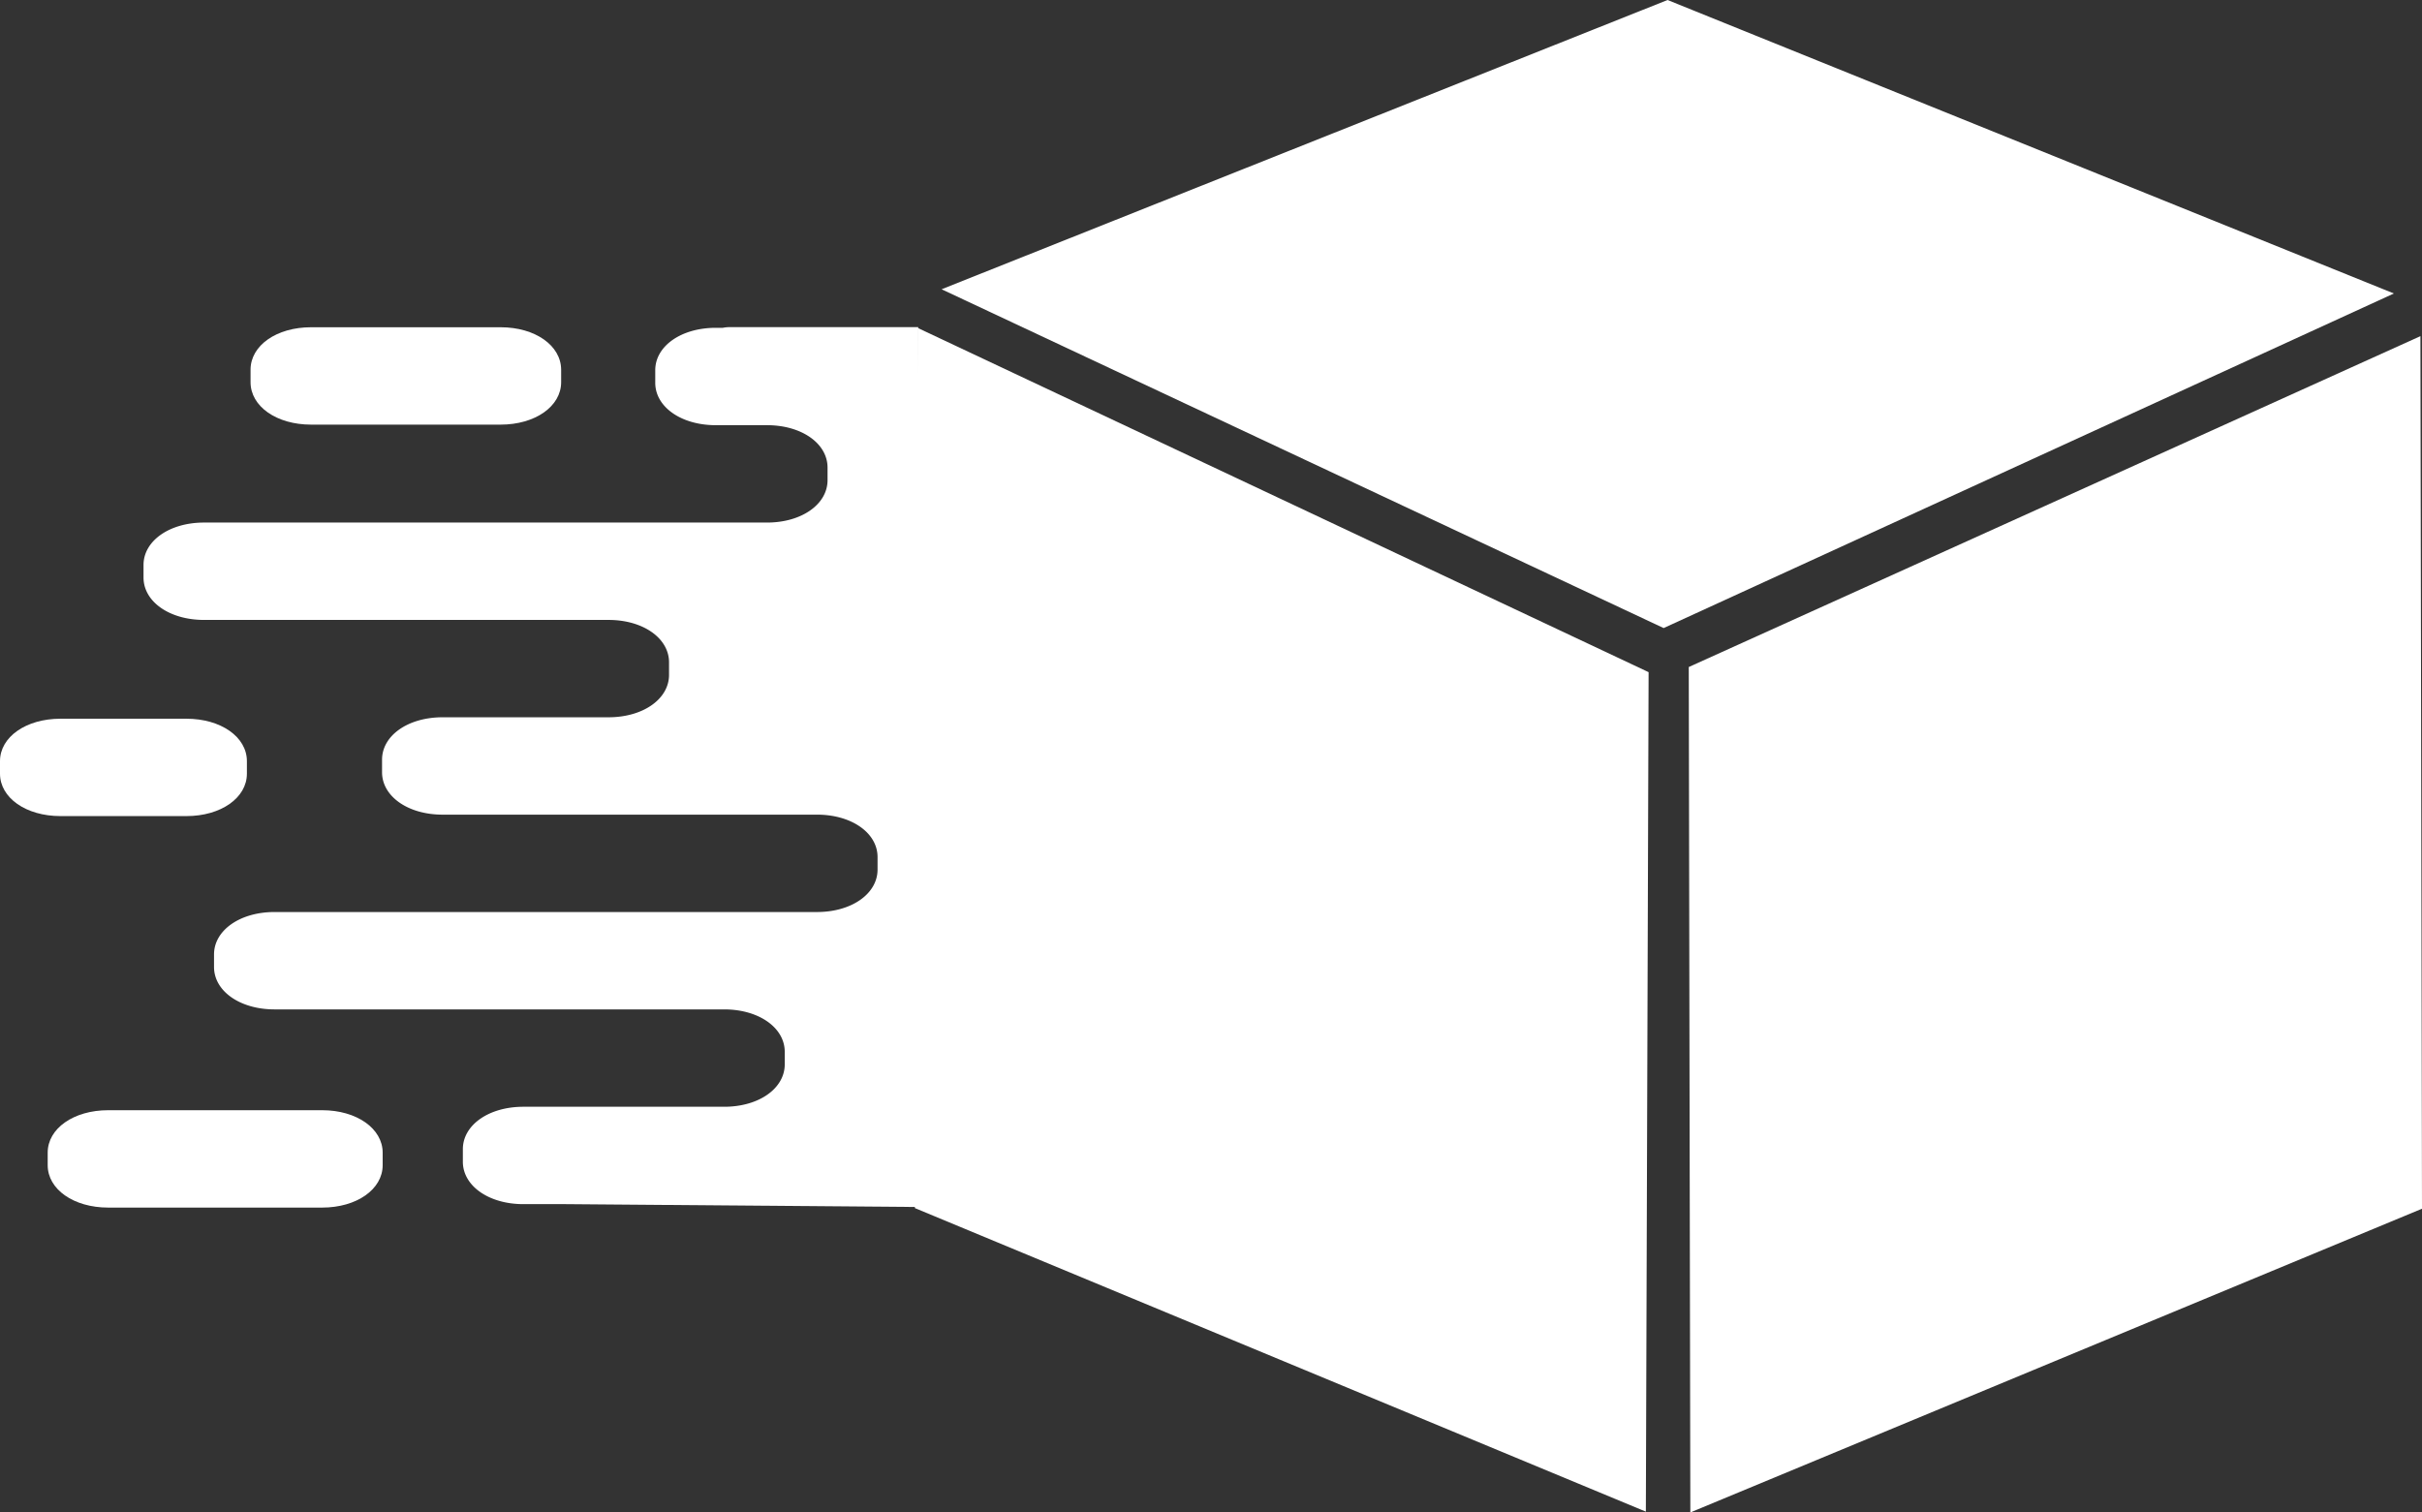
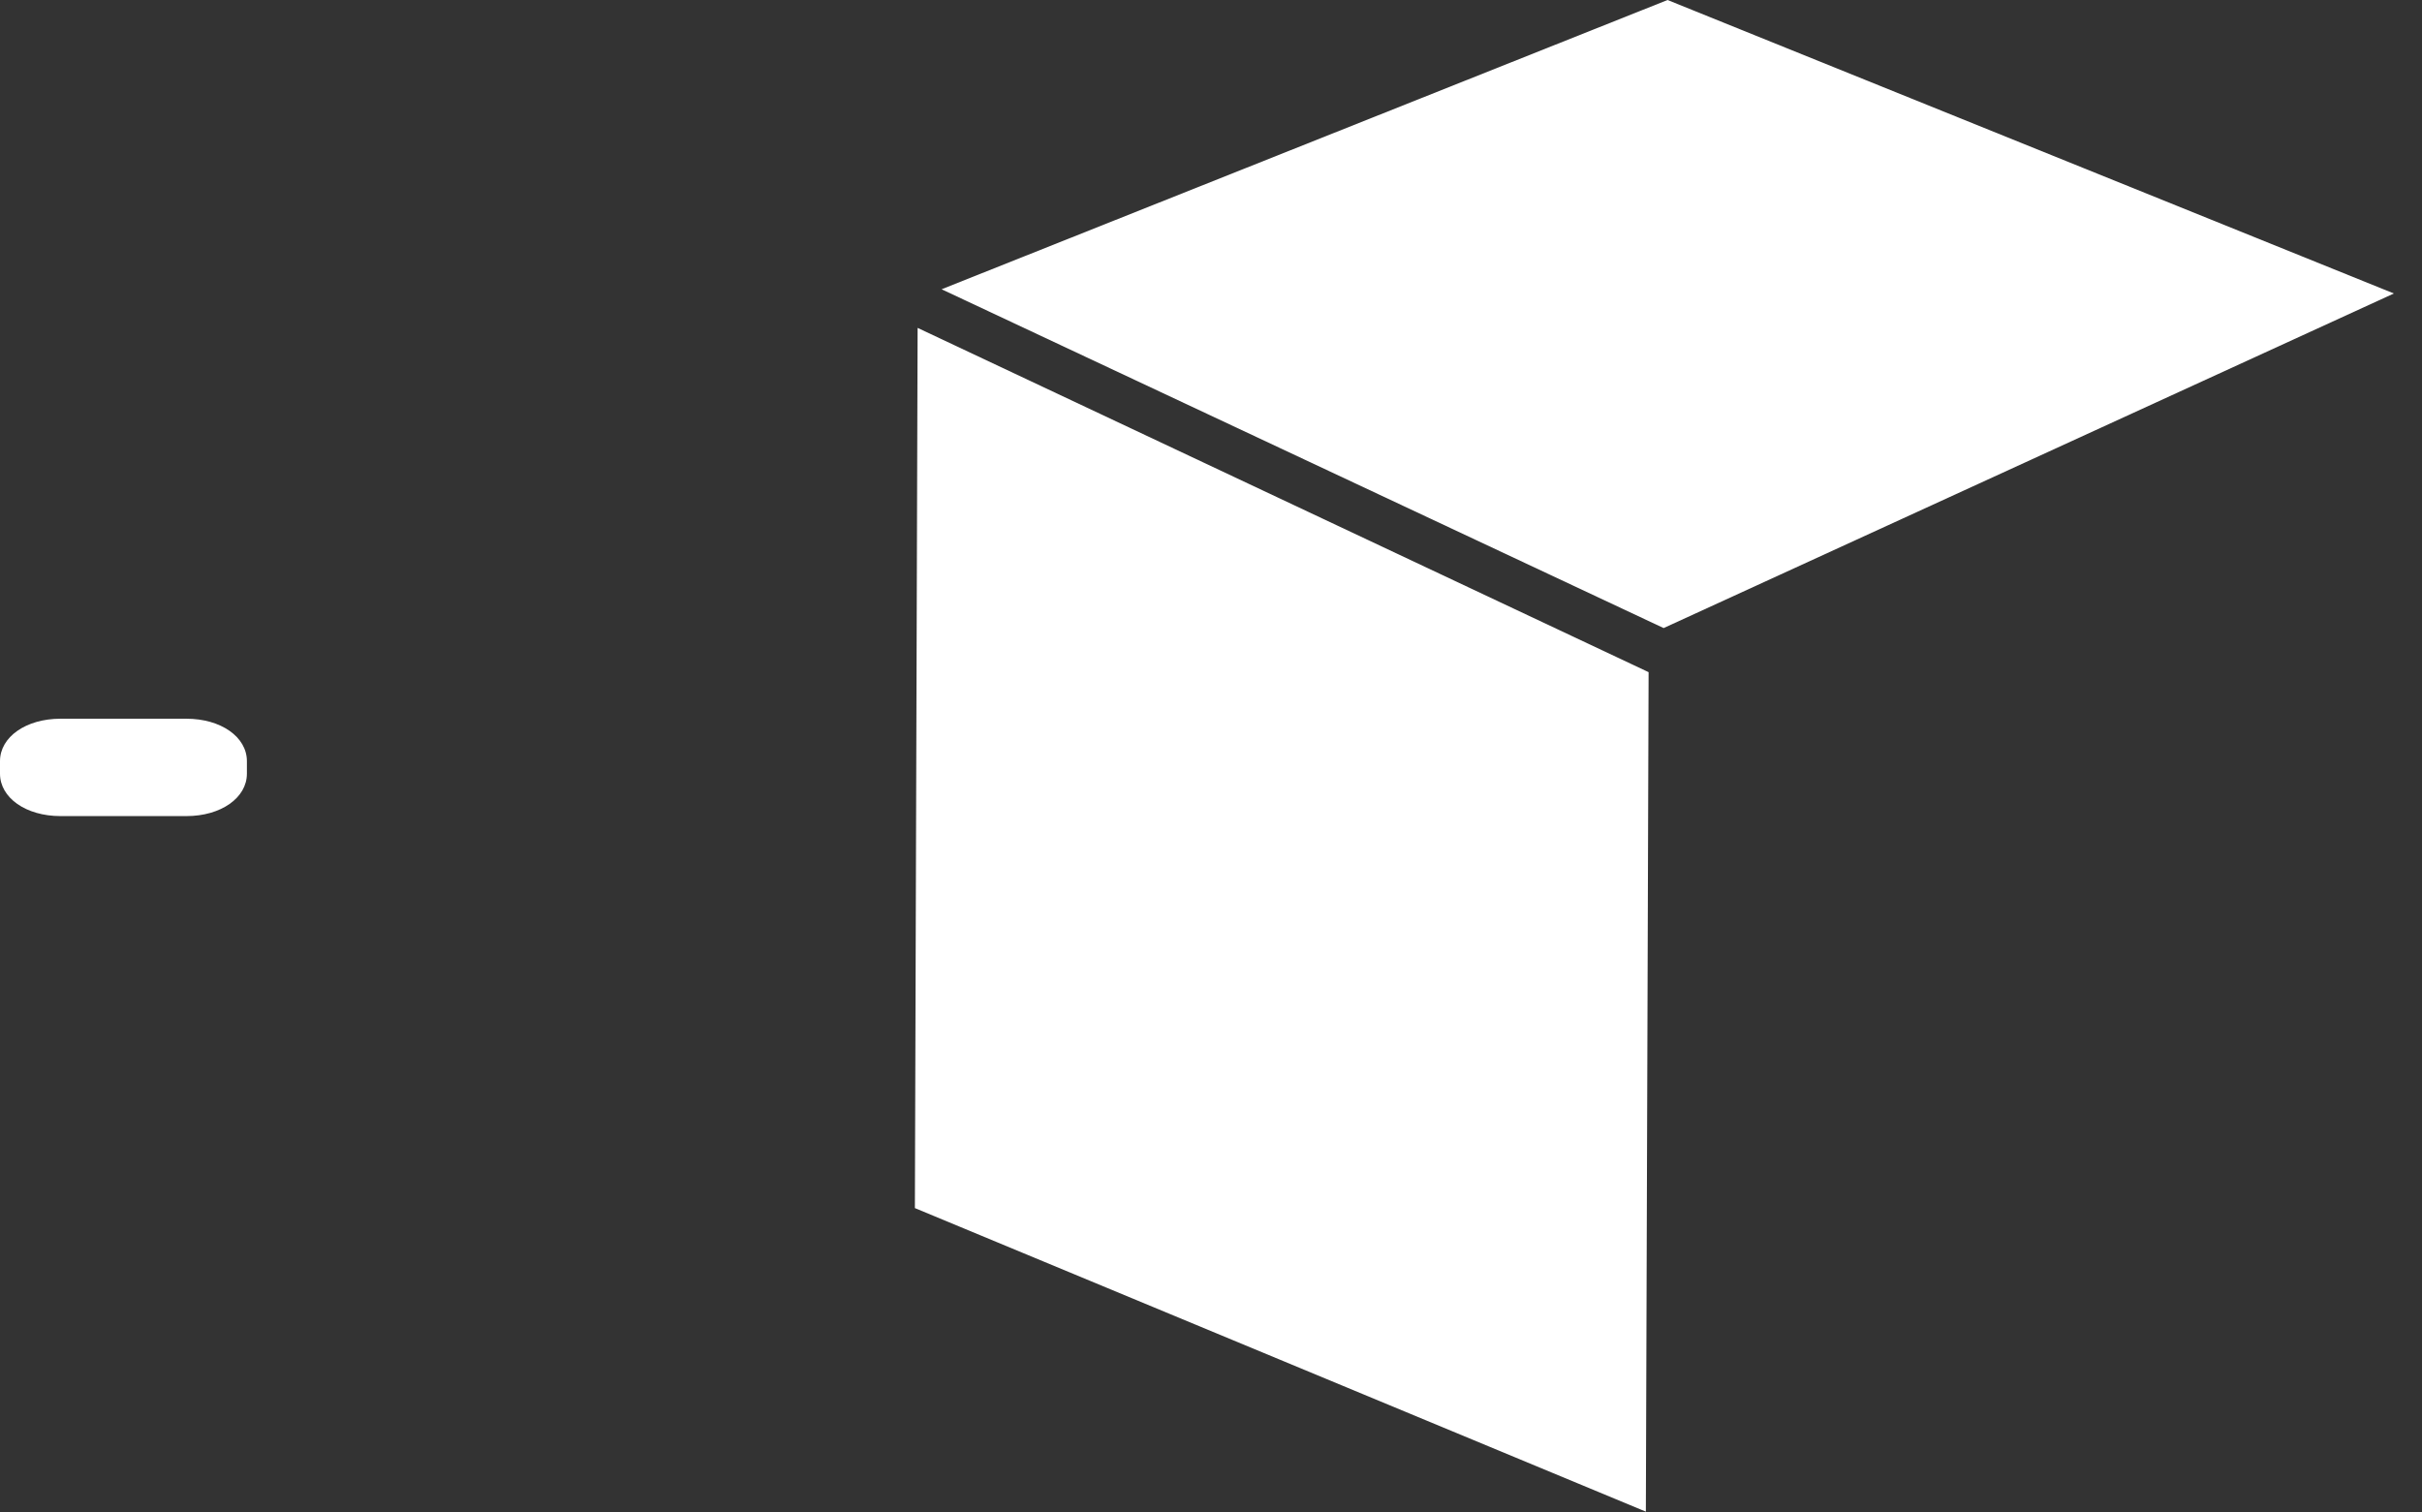
<svg xmlns="http://www.w3.org/2000/svg" width="95.224" height="59.476" viewBox="0 0 95.224 59.476">
  <rect x="0" y="0" width="95.224" height="59.476" fill="#333333" stroke="none" />
  <g id="Group_113" data-name="Group 113" transform="translate(-1769.995 311.723)">
    <path id="Path_81" data-name="Path 81" d="M1896.949-229.963,1868.21-241.9l.107-34.613,28.74,13.538Z" transform="translate(-62.245 -22.316)" fill="#fff" />
    <path id="Path_82" data-name="Path 82" d="M1871.076-300.348l28.542-11.375,28.557,11.541-28.711,13.157Z" transform="translate(-64.061)" fill="#fff" />
-     <path id="Path_83" data-name="Path 83" d="M1980.111-241.315l-28.766,11.943-.062-33.245,28.766-13.011Z" transform="translate(-114.892 -22.876)" fill="#fff" />
    <g id="Group_28" data-name="Group 28" transform="translate(1769.995 -298.854)">
      <g id="Group_27" data-name="Group 27">
-         <path id="Path_84" data-name="Path 84" d="M1806.726-276.586h-7.455c-1.356,0-2.378.717-2.378,1.668v.493c0,.951,1.022,1.668,2.378,1.668h7.455c1.355,0,2.378-.717,2.378-1.668v-.493C1809.1-275.869,1808.081-276.586,1806.726-276.586Z" transform="translate(-1787.042 276.586)" fill="#fff" />
-         <path id="Path_85" data-name="Path 85" d="M1785.906-192.52h-8.414c-1.355,0-2.378.717-2.378,1.668v.493c0,.951,1.022,1.668,2.378,1.668h8.414c1.355,0,2.378-.717,2.378-1.668v-.493C1788.283-191.8,1787.261-192.52,1785.906-192.52Z" transform="translate(-1773.239 223.309)" fill="#fff" />
        <path id="Path_86" data-name="Path 86" d="M1772.373-234.553c-1.355,0-2.378.717-2.378,1.668v.493c0,.951,1.022,1.668,2.378,1.668h4.951c1.356,0,2.378-.717,2.378-1.668v-.493c0-.951-1.022-1.668-2.378-1.668Z" transform="translate(-1769.995 249.947)" fill="#fff" />
      </g>
-       <path id="Path_87" data-name="Path 87" d="M1815.86-241.991v-34.6h-7.406a1.445,1.445,0,0,0-.275.027h-.279c-1.355,0-2.378.717-2.378,1.668v.493c0,.951,1.022,1.668,2.378,1.668h2.018c1.356,0,2.378.717,2.378,1.668v.493c0,.951-1.022,1.668-2.378,1.668h-22.137c-1.355,0-2.378.717-2.378,1.668v.493c0,.951,1.022,1.668,2.378,1.668h15.905c1.356,0,2.378.717,2.378,1.668v.492c0,.951-1.022,1.668-2.378,1.668h-6.527c-1.355,0-2.378.717-2.378,1.668v.493c0,.951,1.023,1.668,2.378,1.668h14.725c1.355,0,2.378.717,2.378,1.668v.493c0,.951-1.022,1.668-2.378,1.668h-21.331c-1.355,0-2.378.717-2.378,1.668v.493c0,.951,1.022,1.668,2.378,1.668h17.682c1.355,0,2.378.717,2.378,1.668v.493c0,.951-1.022,1.668-2.378,1.668h-7.9c-1.355,0-2.377.717-2.377,1.668v.493c0,.951,1.022,1.668,2.377,1.668h1.653Z" transform="translate(-1779.76 276.586)" fill="#fff" />
    </g>
  </g>
</svg>